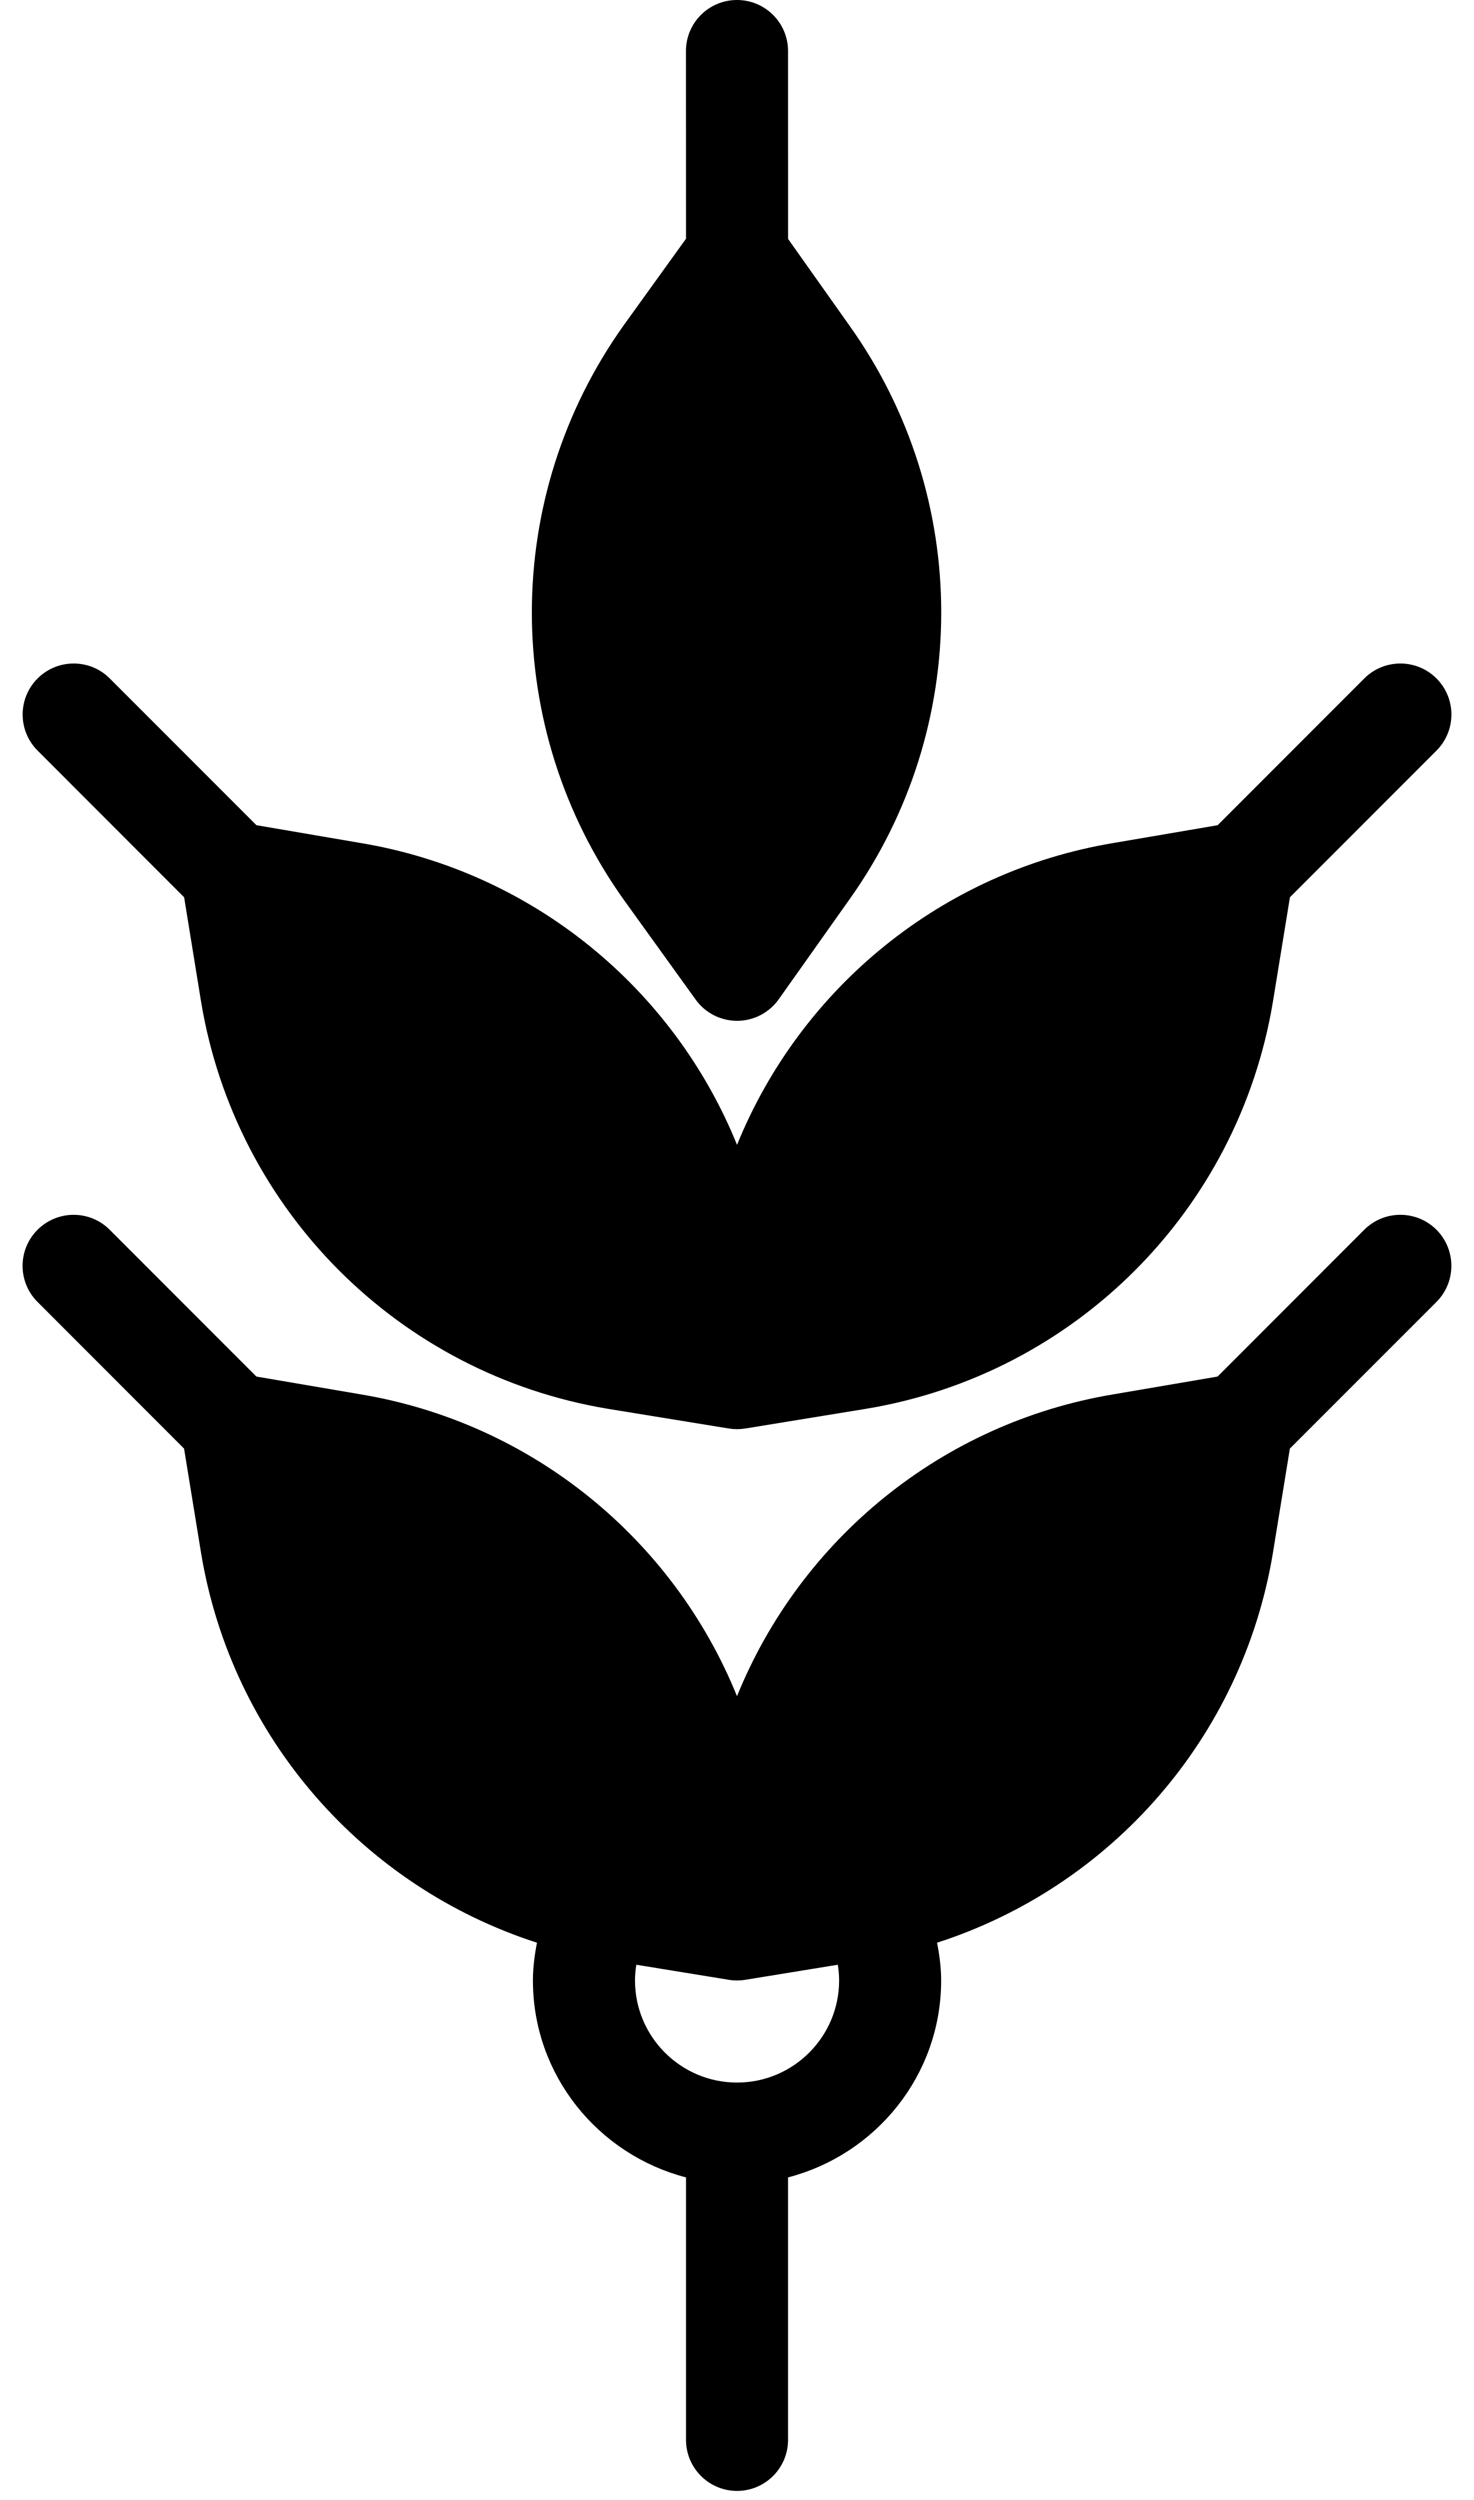
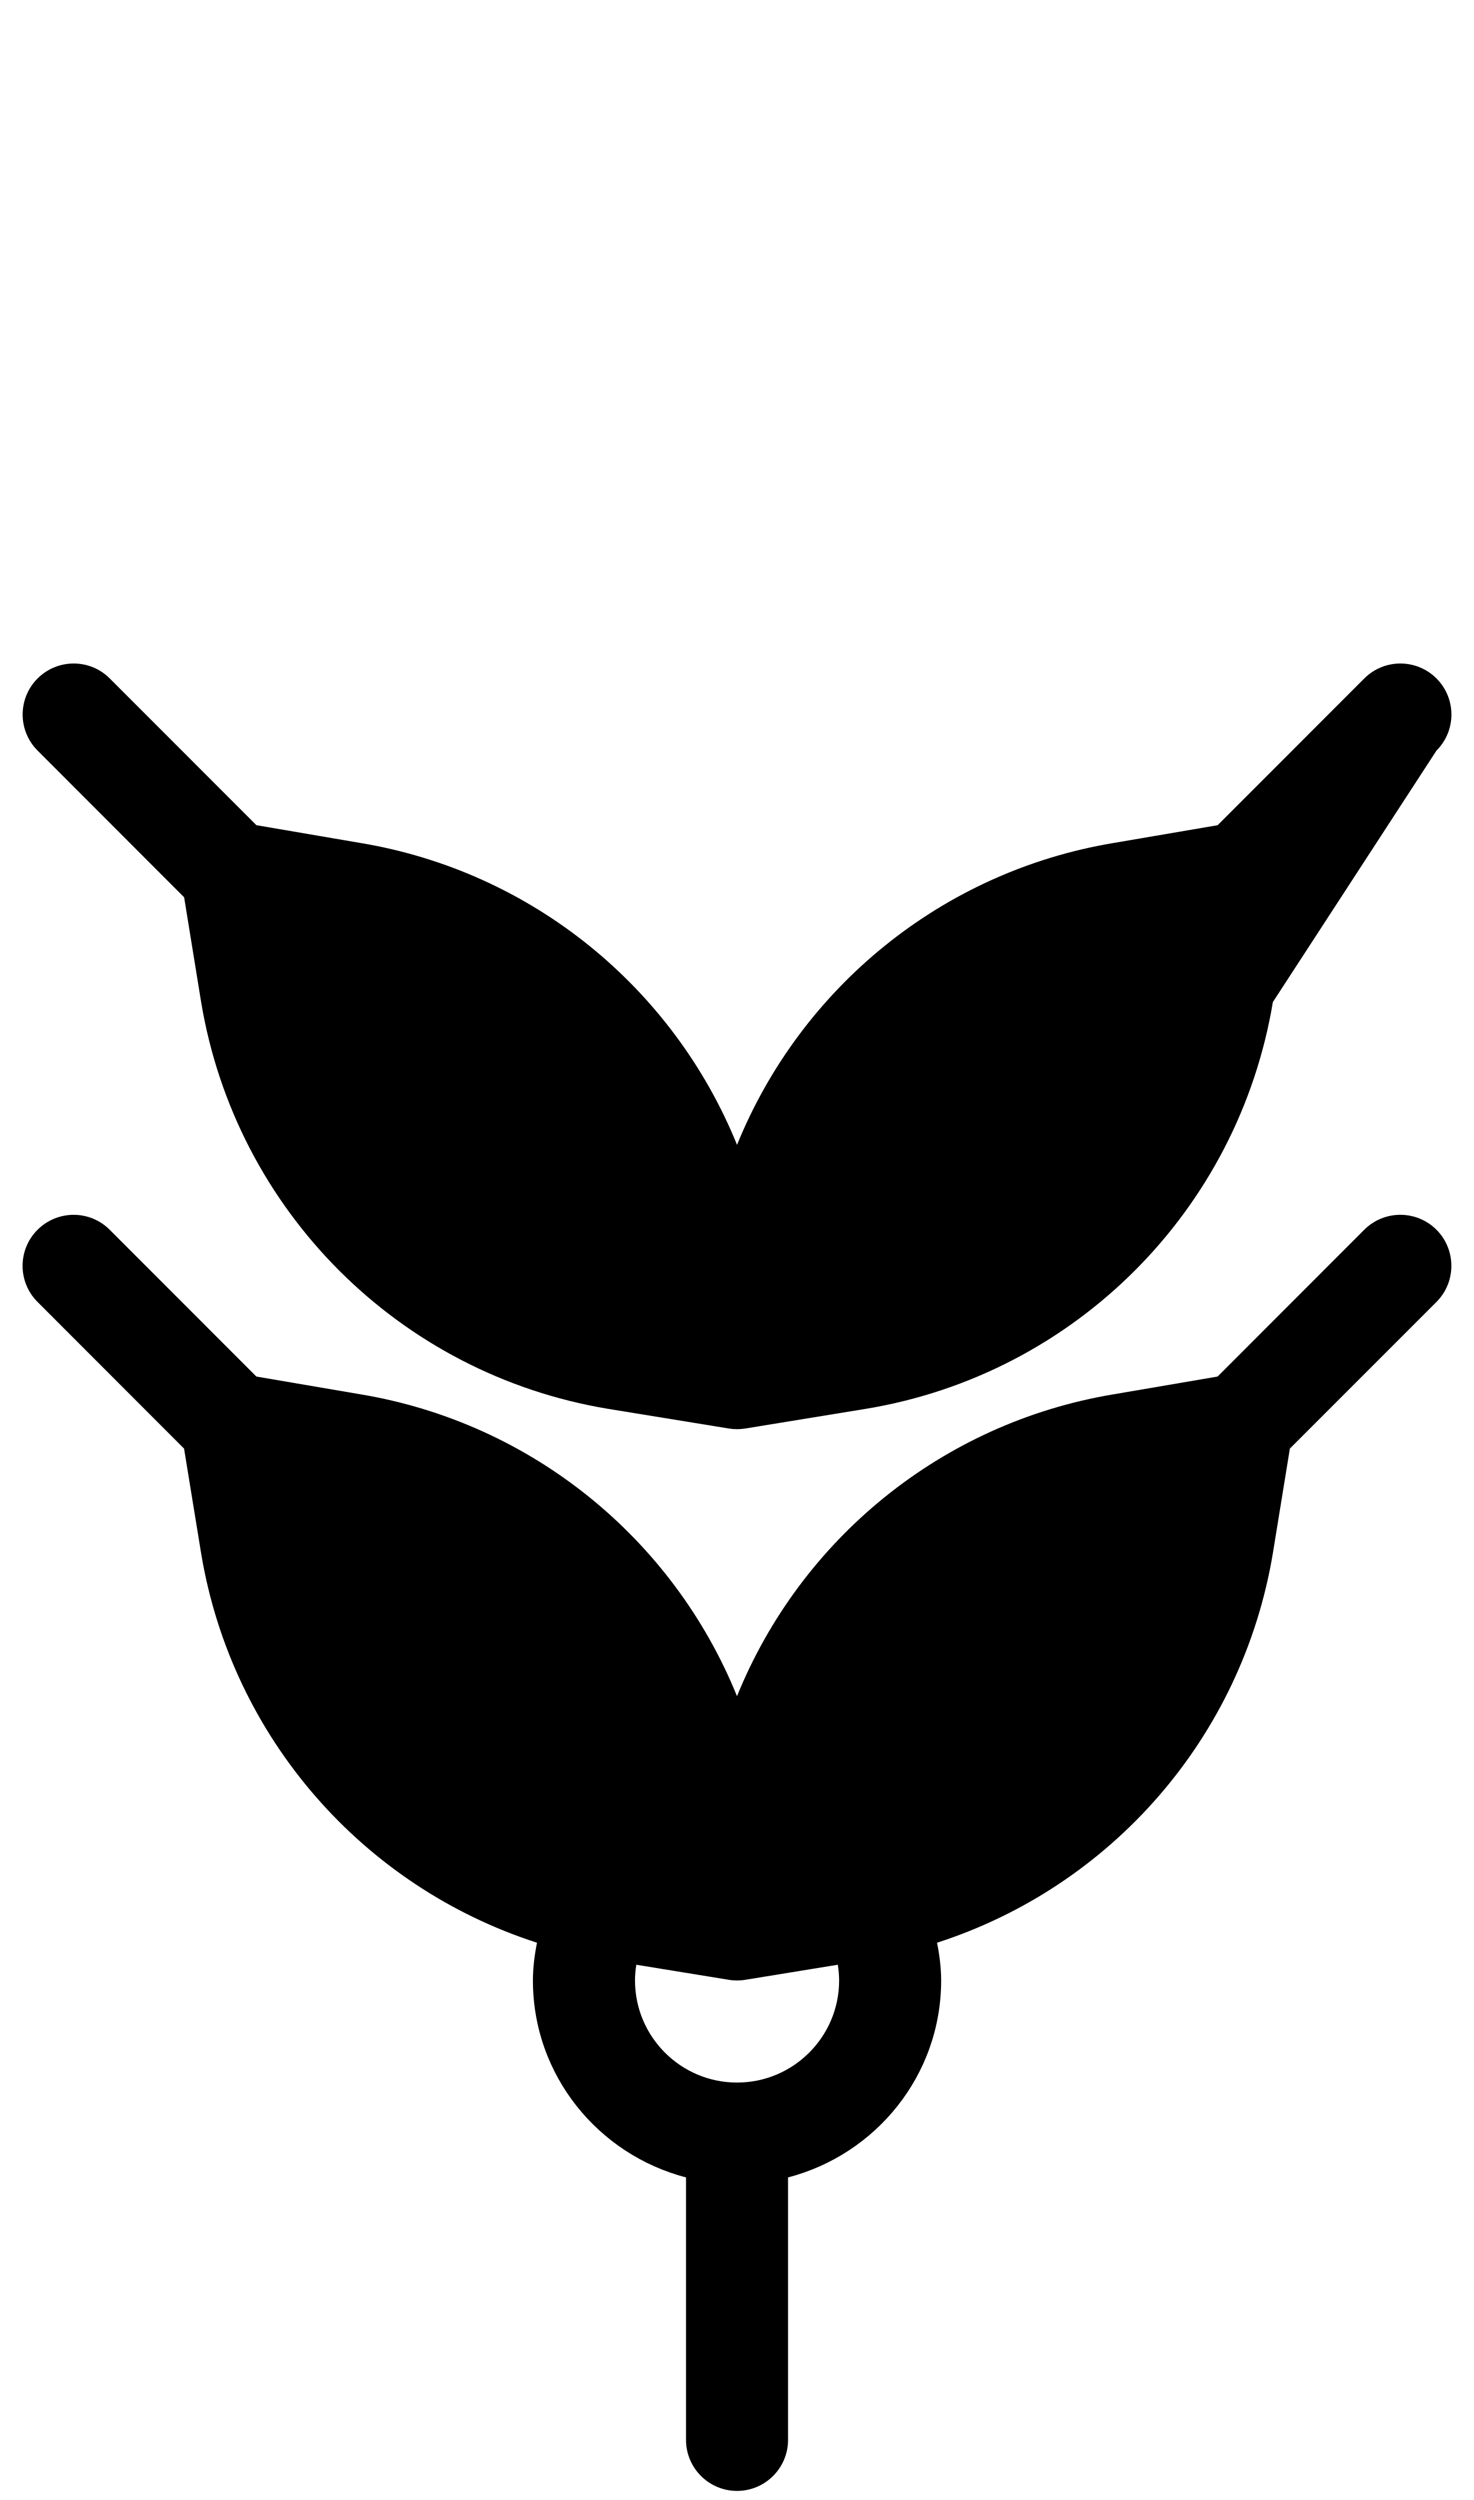
<svg xmlns="http://www.w3.org/2000/svg" width="46" height="78" viewBox="0 0 46 78" fill="none">
-   <path fill-rule="evenodd" clip-rule="evenodd" d="M21.71 31.187C22.009 31.603 22.491 31.849 23.003 31.849H23.008C23.522 31.847 24.005 31.596 24.302 31.177L26.5 28.074C30.331 22.712 30.331 15.504 26.502 10.148L24.594 7.454L24.593 1.591C24.593 0.712 23.879 0 23 0C22.119 0 21.407 0.713 21.407 1.592L21.409 7.448L19.469 10.142C15.64 15.506 15.64 22.712 19.474 28.082L21.71 31.187Z" fill="black" />
-   <path fill-rule="evenodd" clip-rule="evenodd" d="M5.746 27.994L6.278 31.27C7.362 37.773 12.459 42.869 18.966 43.953L22.744 44.568C22.829 44.582 22.915 44.589 22.999 44.589H23.002C23.087 44.589 23.173 44.582 23.259 44.568L27.041 43.951C33.543 42.869 38.639 37.773 39.723 31.264L40.256 27.993L44.828 23.419C45.451 22.796 45.451 21.789 44.828 21.166C44.206 20.546 43.199 20.545 42.576 21.167L37.999 25.746L34.753 26.3C29.389 27.193 24.988 30.825 23.001 35.718C21.015 30.824 16.615 27.195 11.254 26.301L8.002 25.745L3.425 21.167C2.805 20.545 1.795 20.546 1.174 21.166C0.551 21.788 0.551 22.796 1.174 23.419L5.746 27.994Z" fill="black" />
+   <path fill-rule="evenodd" clip-rule="evenodd" d="M5.746 27.994L6.278 31.27C7.362 37.773 12.459 42.869 18.966 43.953L22.744 44.568C22.829 44.582 22.915 44.589 22.999 44.589H23.002C23.087 44.589 23.173 44.582 23.259 44.568L27.041 43.951C33.543 42.869 38.639 37.773 39.723 31.264L44.828 23.419C45.451 22.796 45.451 21.789 44.828 21.166C44.206 20.546 43.199 20.545 42.576 21.167L37.999 25.746L34.753 26.3C29.389 27.193 24.988 30.825 23.001 35.718C21.015 30.824 16.615 27.195 11.254 26.301L8.002 25.745L3.425 21.167C2.805 20.545 1.795 20.546 1.174 21.166C0.551 21.788 0.551 22.796 1.174 23.419L5.746 27.994Z" fill="black" />
  <path fill-rule="evenodd" clip-rule="evenodd" d="M23.002 64.974C21.245 64.974 19.817 63.545 19.817 61.789C19.817 61.625 19.831 61.461 19.858 61.298L22.744 61.768C22.83 61.783 22.915 61.789 23 61.789H23.002C23.086 61.789 23.172 61.783 23.258 61.768L26.146 61.298C26.172 61.461 26.187 61.625 26.187 61.789C26.187 63.545 24.758 64.974 23.002 64.974ZM42.574 38.368L37.998 42.947L34.752 43.501C29.387 44.394 24.986 48.025 23 52.919C21.015 48.025 16.613 44.396 11.253 43.502L8.001 42.947L3.424 38.368C2.803 37.745 1.795 37.747 1.172 38.367C0.549 38.989 0.549 39.998 1.172 40.62L5.744 45.195L6.278 48.471C7.235 54.217 11.329 58.861 16.758 60.611C16.682 60.999 16.631 61.391 16.631 61.789C16.631 64.748 18.669 67.221 21.409 67.933V76.122C21.409 77.001 22.122 77.714 23.001 77.714C23.88 77.714 24.593 77.001 24.593 76.122V67.933C27.333 67.221 29.371 64.748 29.371 61.789C29.371 61.391 29.32 60.999 29.243 60.611C34.671 58.86 38.764 54.217 39.722 48.465L40.254 45.194L44.828 40.62C45.449 39.997 45.449 38.989 44.828 38.366C44.205 37.746 43.197 37.745 42.574 38.368" fill="black" />
</svg>